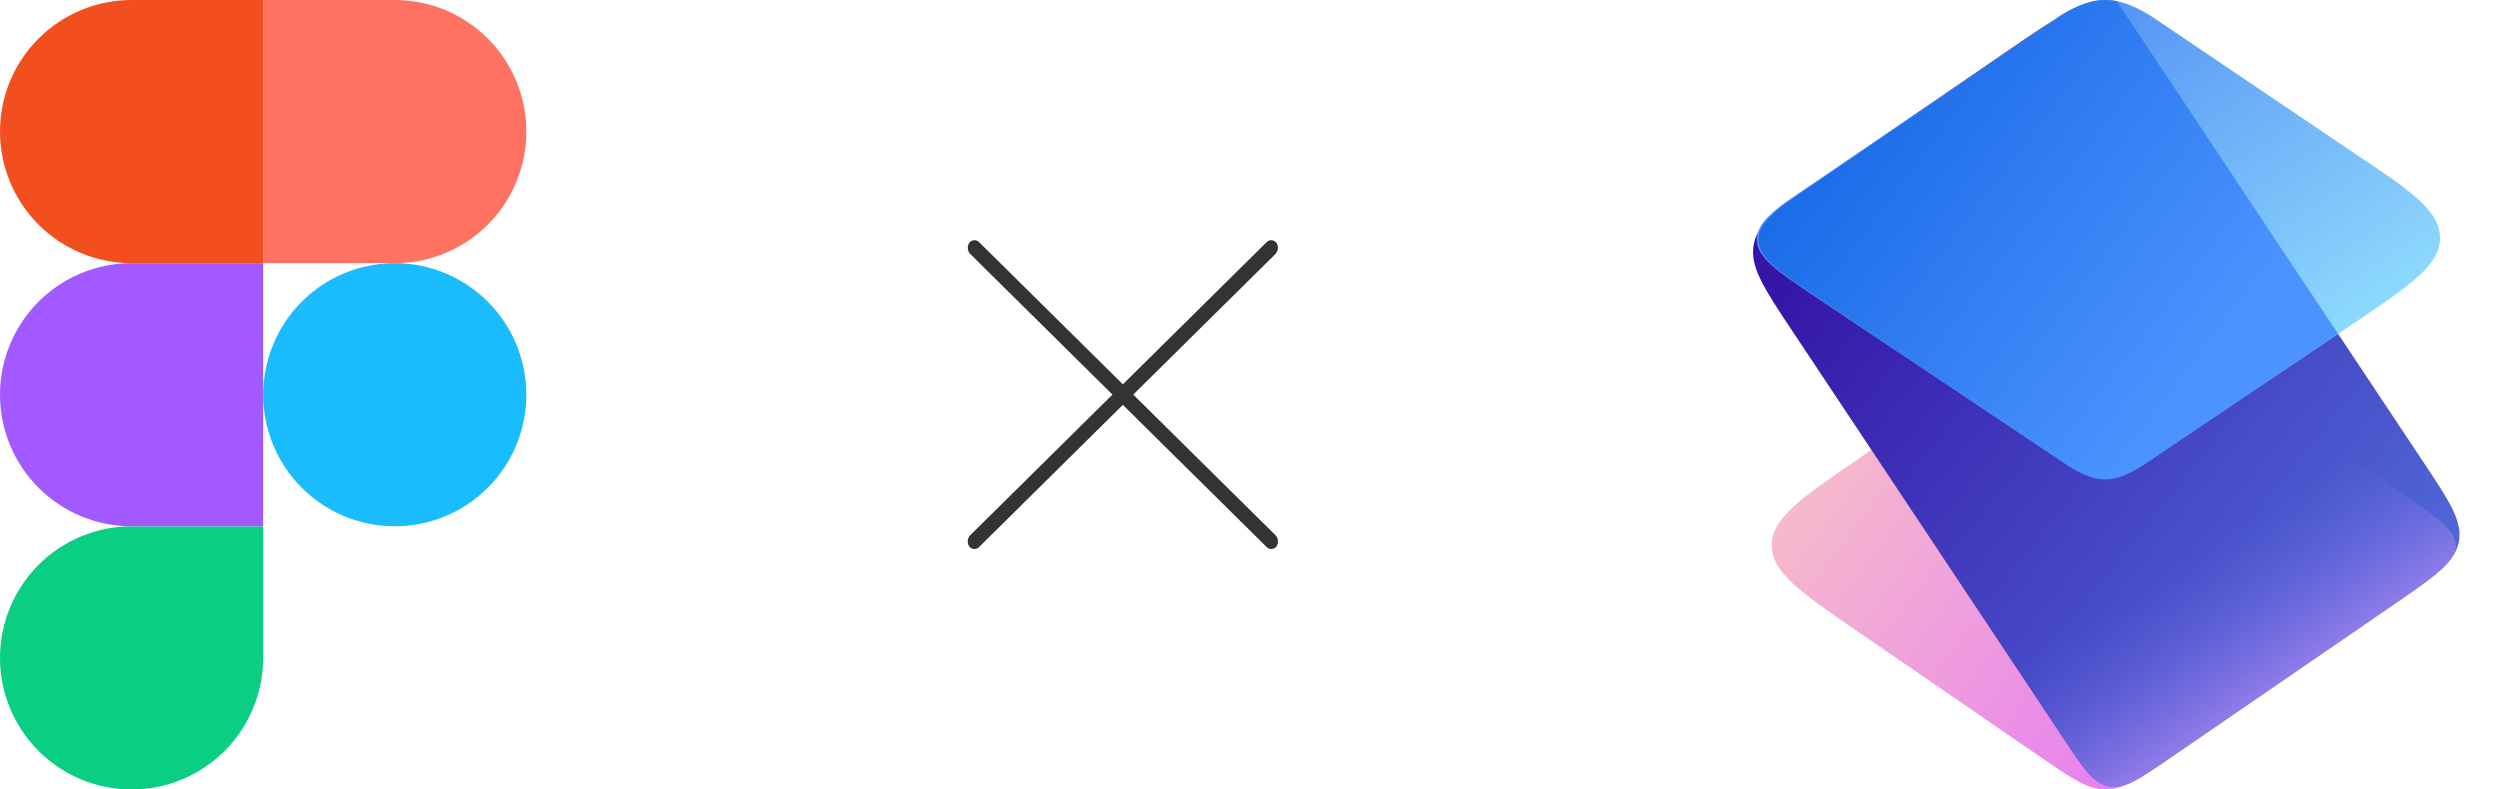
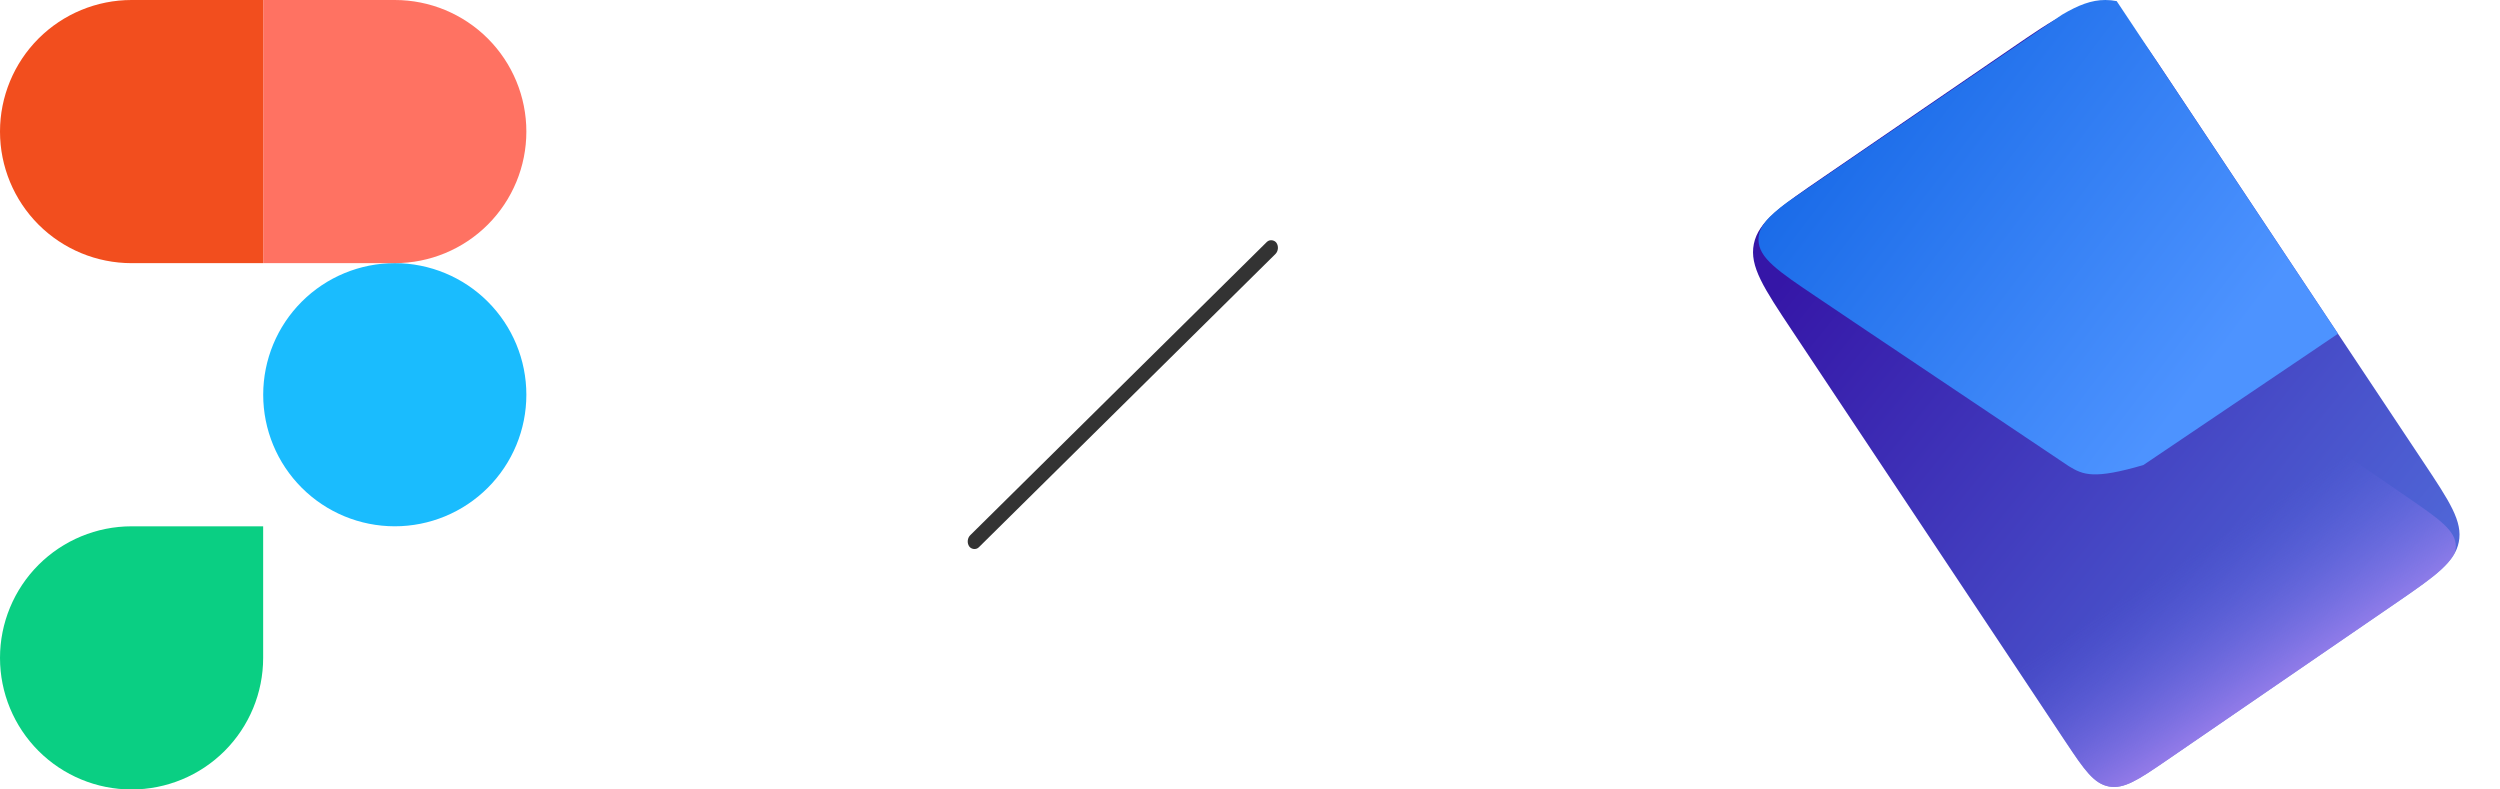
<svg xmlns="http://www.w3.org/2000/svg" width="114" height="36" viewBox="0 0 114 36" fill="none">
  <g clip-path="url(#clip0_0_2183)">
-     <path d="M84.69 28.781C82.091 26.997 80.792 26.105 80.792 24.868C80.792 23.632 82.092 22.74 84.691 20.957L85.295 20.543C90.461 16.999 93.044 15.226 95.995 15.226C98.945 15.225 101.529 16.995 106.698 20.536L107.329 20.969C109.934 22.754 111.237 23.646 111.237 24.884C111.236 26.122 109.934 27.014 107.328 28.799L98.927 34.552C97.517 35.518 96.812 36.001 96.008 36C95.203 36 94.498 35.516 93.09 34.549L84.69 28.781Z" fill="url(#paint0_linear_0_2183)" />
    <path d="M81.739 15.107L94.124 33.726C94.156 33.772 94.186 33.818 94.216 33.863C95.046 35.11 95.485 35.737 96.166 35.864C96.847 35.99 97.497 35.565 98.75 34.706C98.796 34.674 98.844 34.642 98.891 34.609L109.182 27.549C109.254 27.5 109.325 27.451 109.394 27.404C111.085 26.242 111.938 25.627 112.12 24.722C112.31 23.78 111.704 22.87 110.492 21.049L98.845 3.544C97.51 1.538 96.843 0.536 95.785 0.339C94.727 0.143 93.717 0.834 91.698 2.217L83.162 8.063C81.175 9.424 80.181 10.104 79.975 11.125C79.769 12.146 80.425 13.133 81.739 15.107Z" fill="url(#paint1_linear_0_2183)" />
    <path d="M81.739 15.107C80.425 13.133 79.769 12.145 79.975 11.125C80.181 10.104 83.162 8.062 83.162 8.062C83.162 8.062 89.174 10.356 94.842 13.983L95.004 13.871C95.474 13.548 95.709 13.386 95.978 13.386C96.246 13.386 96.481 13.548 96.952 13.87L109.712 22.628C111.228 23.669 111.986 24.189 111.986 24.911C111.986 25.02 111.969 25.124 111.934 25.227C111.571 25.889 110.753 26.47 109.394 27.403L98.931 34.581C98.918 34.59 98.905 34.599 98.891 34.609L98.75 34.706C97.497 35.565 96.847 35.99 96.166 35.863C96.081 35.848 95.999 35.824 95.921 35.792C95.369 35.571 94.942 34.954 94.216 33.863L81.739 15.107Z" fill="url(#paint2_linear_0_2183)" />
-     <path d="M94.326 21.234L84.96 14.988L82.772 13.524C81.004 12.341 80.12 11.749 80.116 10.92C80.114 10.331 80.557 9.859 81.444 9.204L94.012 0.673C94.775 0.225 95.364 0.001 95.998 2.39113e-06C96.646 -0.001 97.245 0.23 98.031 0.693L109.046 8.127C110.526 9.189 111.266 9.924 111.265 10.854C111.263 12.097 109.939 12.988 107.291 14.771L105.241 16.151L97.739 21.184C97.036 21.62 96.539 21.838 95.997 21.838C95.473 21.839 94.992 21.638 94.326 21.234Z" fill="url(#paint3_linear_0_2183)" />
-     <path d="M96.521 0.051L106.613 15.217L105.206 16.169L97.736 21.207C97.036 21.644 96.541 21.862 96.001 21.863C95.48 21.864 95 21.662 94.338 21.258L85.011 15.005L82.832 13.539C81.072 12.354 80.191 11.762 80.188 10.932C80.185 10.343 80.626 9.87 81.51 9.215L94.025 0.673C94.785 0.225 95.371 0.001 96.003 2.39348e-06C96.177 -0 96.349 0.017 96.521 0.051Z" fill="url(#paint4_linear_0_2183)" />
+     <path d="M96.521 0.051L106.613 15.217L105.206 16.169L97.736 21.207C95.48 21.864 95 21.662 94.338 21.258L85.011 15.005L82.832 13.539C81.072 12.354 80.191 11.762 80.188 10.932C80.185 10.343 80.626 9.87 81.51 9.215L94.025 0.673C94.785 0.225 95.371 0.001 96.003 2.39348e-06C96.177 -0 96.349 0.017 96.521 0.051Z" fill="url(#paint4_linear_0_2183)" />
  </g>
  <path d="M12.002 18C12.002 16.408 12.634 14.882 13.759 13.757C14.884 12.632 16.411 11.999 18.002 11.999C19.593 11.999 21.119 12.632 22.244 13.757C23.37 14.882 24.002 16.408 24.002 18C24.002 19.591 23.37 21.117 22.244 22.242C21.119 23.367 19.593 23.999 18.002 23.999C16.411 23.999 14.884 23.367 13.759 22.242C12.634 21.117 12.002 19.591 12.002 18Z" fill="#1ABCFE" />
  <path d="M0 30C0 28.409 0.632 26.883 1.757 25.757C2.883 24.632 4.409 24 6 24H12V30C12 31.591 11.368 33.117 10.243 34.243C9.117 35.368 7.591 36 6 36C4.409 36 2.883 35.368 1.757 34.243C0.632 33.117 0 31.591 0 30H0Z" fill="#0ACF83" />
  <path d="M12.002 0V12H18.002C19.593 12 21.119 11.368 22.244 10.243C23.37 9.117 24.002 7.591 24.002 6C24.002 4.409 23.37 2.883 22.244 1.757C21.119 0.632 19.593 0 18.002 0L12.002 0Z" fill="#FF7262" />
  <path d="M0 6C0 7.591 0.632 9.117 1.757 10.243C2.883 11.368 4.409 12 6 12H12V0H6C4.409 0 2.883 0.632 1.757 1.757C0.632 2.883 0 4.409 0 6H0Z" fill="#F24E1E" />
-   <path d="M0 18C0 19.591 0.632 21.117 1.757 22.242C2.883 23.367 4.409 23.999 6 23.999H12V11.999H6C4.409 11.999 2.883 12.632 1.757 13.757C0.632 14.882 0 16.408 0 18H0Z" fill="#A259FF" />
  <rect width="19.699" height="0.675" rx="0.338" transform="matrix(0.711 -0.703 0.58 0.815 44.002 24.644)" fill="#333333" />
-   <rect width="19.699" height="0.675" rx="0.338" transform="matrix(-0.711 -0.703 -0.58 0.815 58.403 24.644)" fill="#333333" />
  <defs>
    <linearGradient id="paint0_linear_0_2183" x1="79.696" y1="25.182" x2="95.537" y2="37.186" gradientUnits="userSpaceOnUse">
      <stop stop-color="#F5BBCA" />
      <stop offset="1" stop-color="#E87FF1" />
    </linearGradient>
    <linearGradient id="paint1_linear_0_2183" x1="86.282" y1="6.539" x2="111.082" y2="26.492" gradientUnits="userSpaceOnUse">
      <stop stop-color="#3516A7" />
      <stop offset="1" stop-color="#5068D8" />
    </linearGradient>
    <linearGradient id="paint2_linear_0_2183" x1="79.697" y1="12.051" x2="97.741" y2="39.942" gradientUnits="userSpaceOnUse">
      <stop stop-color="#4122A3" stop-opacity="0" />
      <stop offset="0.664" stop-color="#6163E1" stop-opacity="0" />
      <stop offset="1" stop-color="#E69FFF" />
    </linearGradient>
    <linearGradient id="paint3_linear_0_2183" x1="95.691" y1="1.59774e-06" x2="109.497" y2="20.101" gradientUnits="userSpaceOnUse">
      <stop stop-color="#5592F4" />
      <stop offset="1" stop-color="#9EEEFF" />
    </linearGradient>
    <linearGradient id="paint4_linear_0_2183" x1="79.488" y1="10.949" x2="95.823" y2="23.33" gradientUnits="userSpaceOnUse">
      <stop stop-color="#1A6BE8" />
      <stop offset="1" stop-color="#4D93FF" />
    </linearGradient>
    <clipPath id="clip0_0_2183">
      <rect width="35.285" height="36" fill="white" transform="translate(78.403)" />
    </clipPath>
  </defs>
</svg>